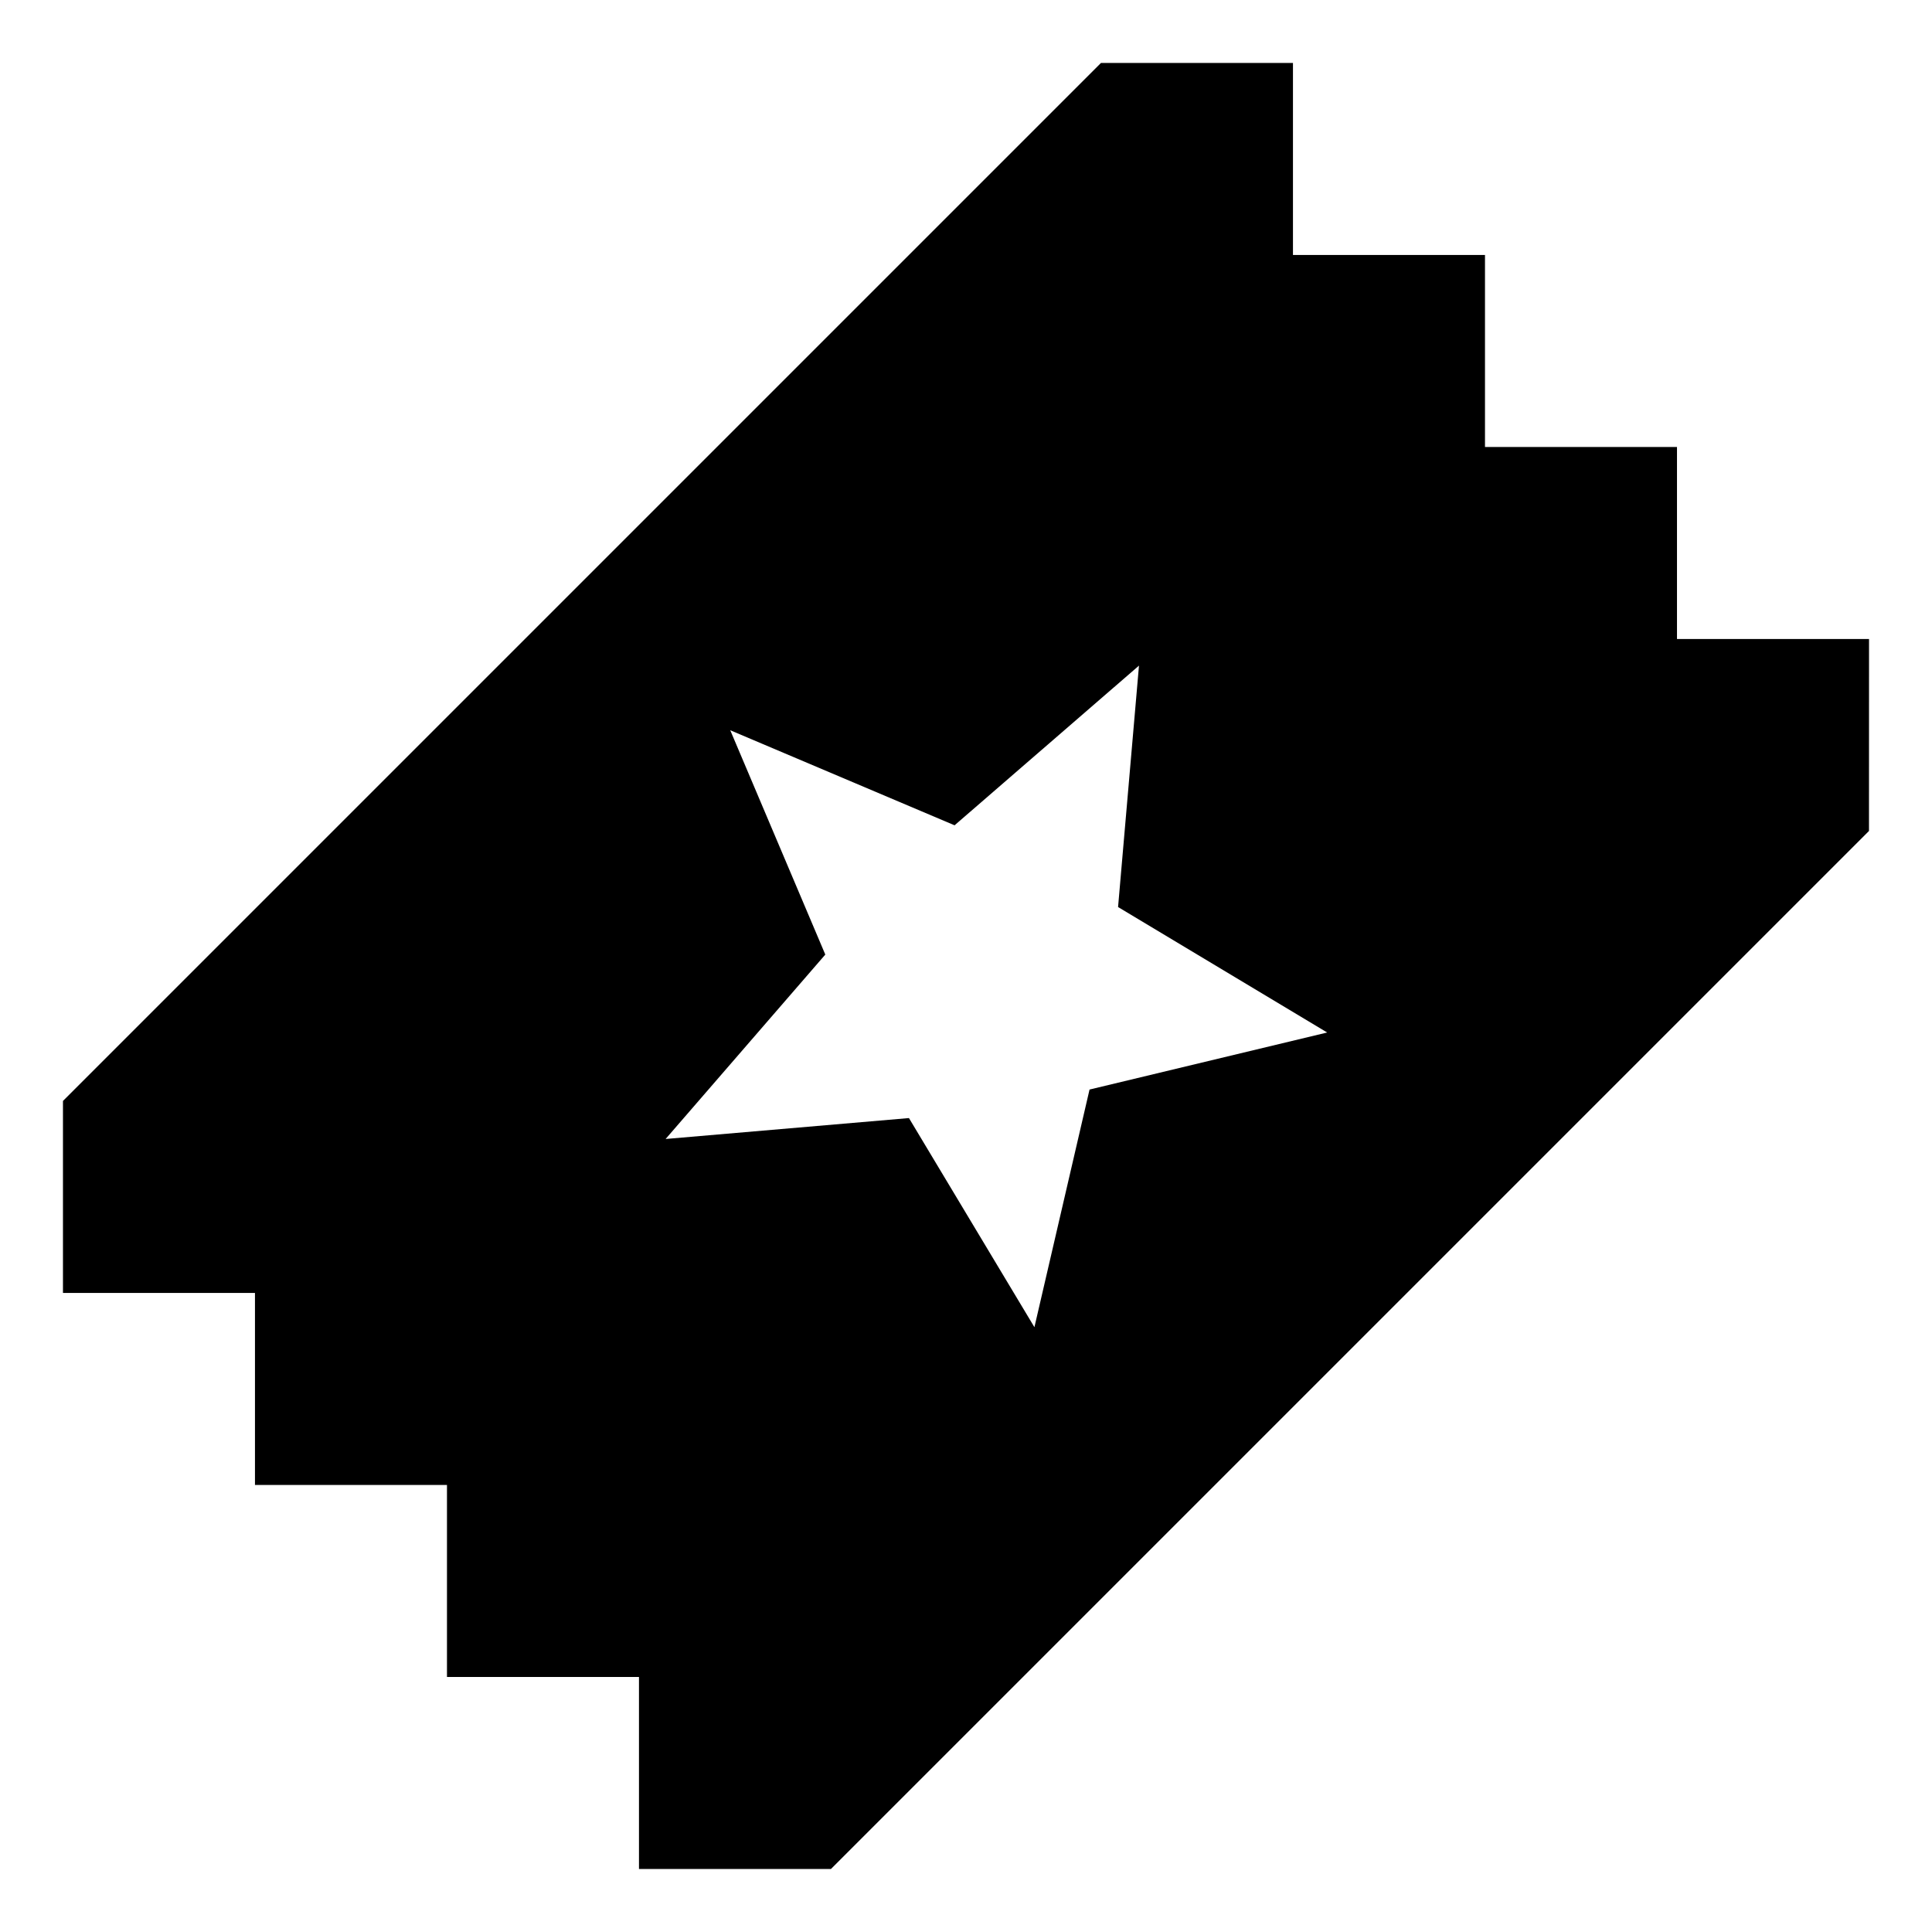
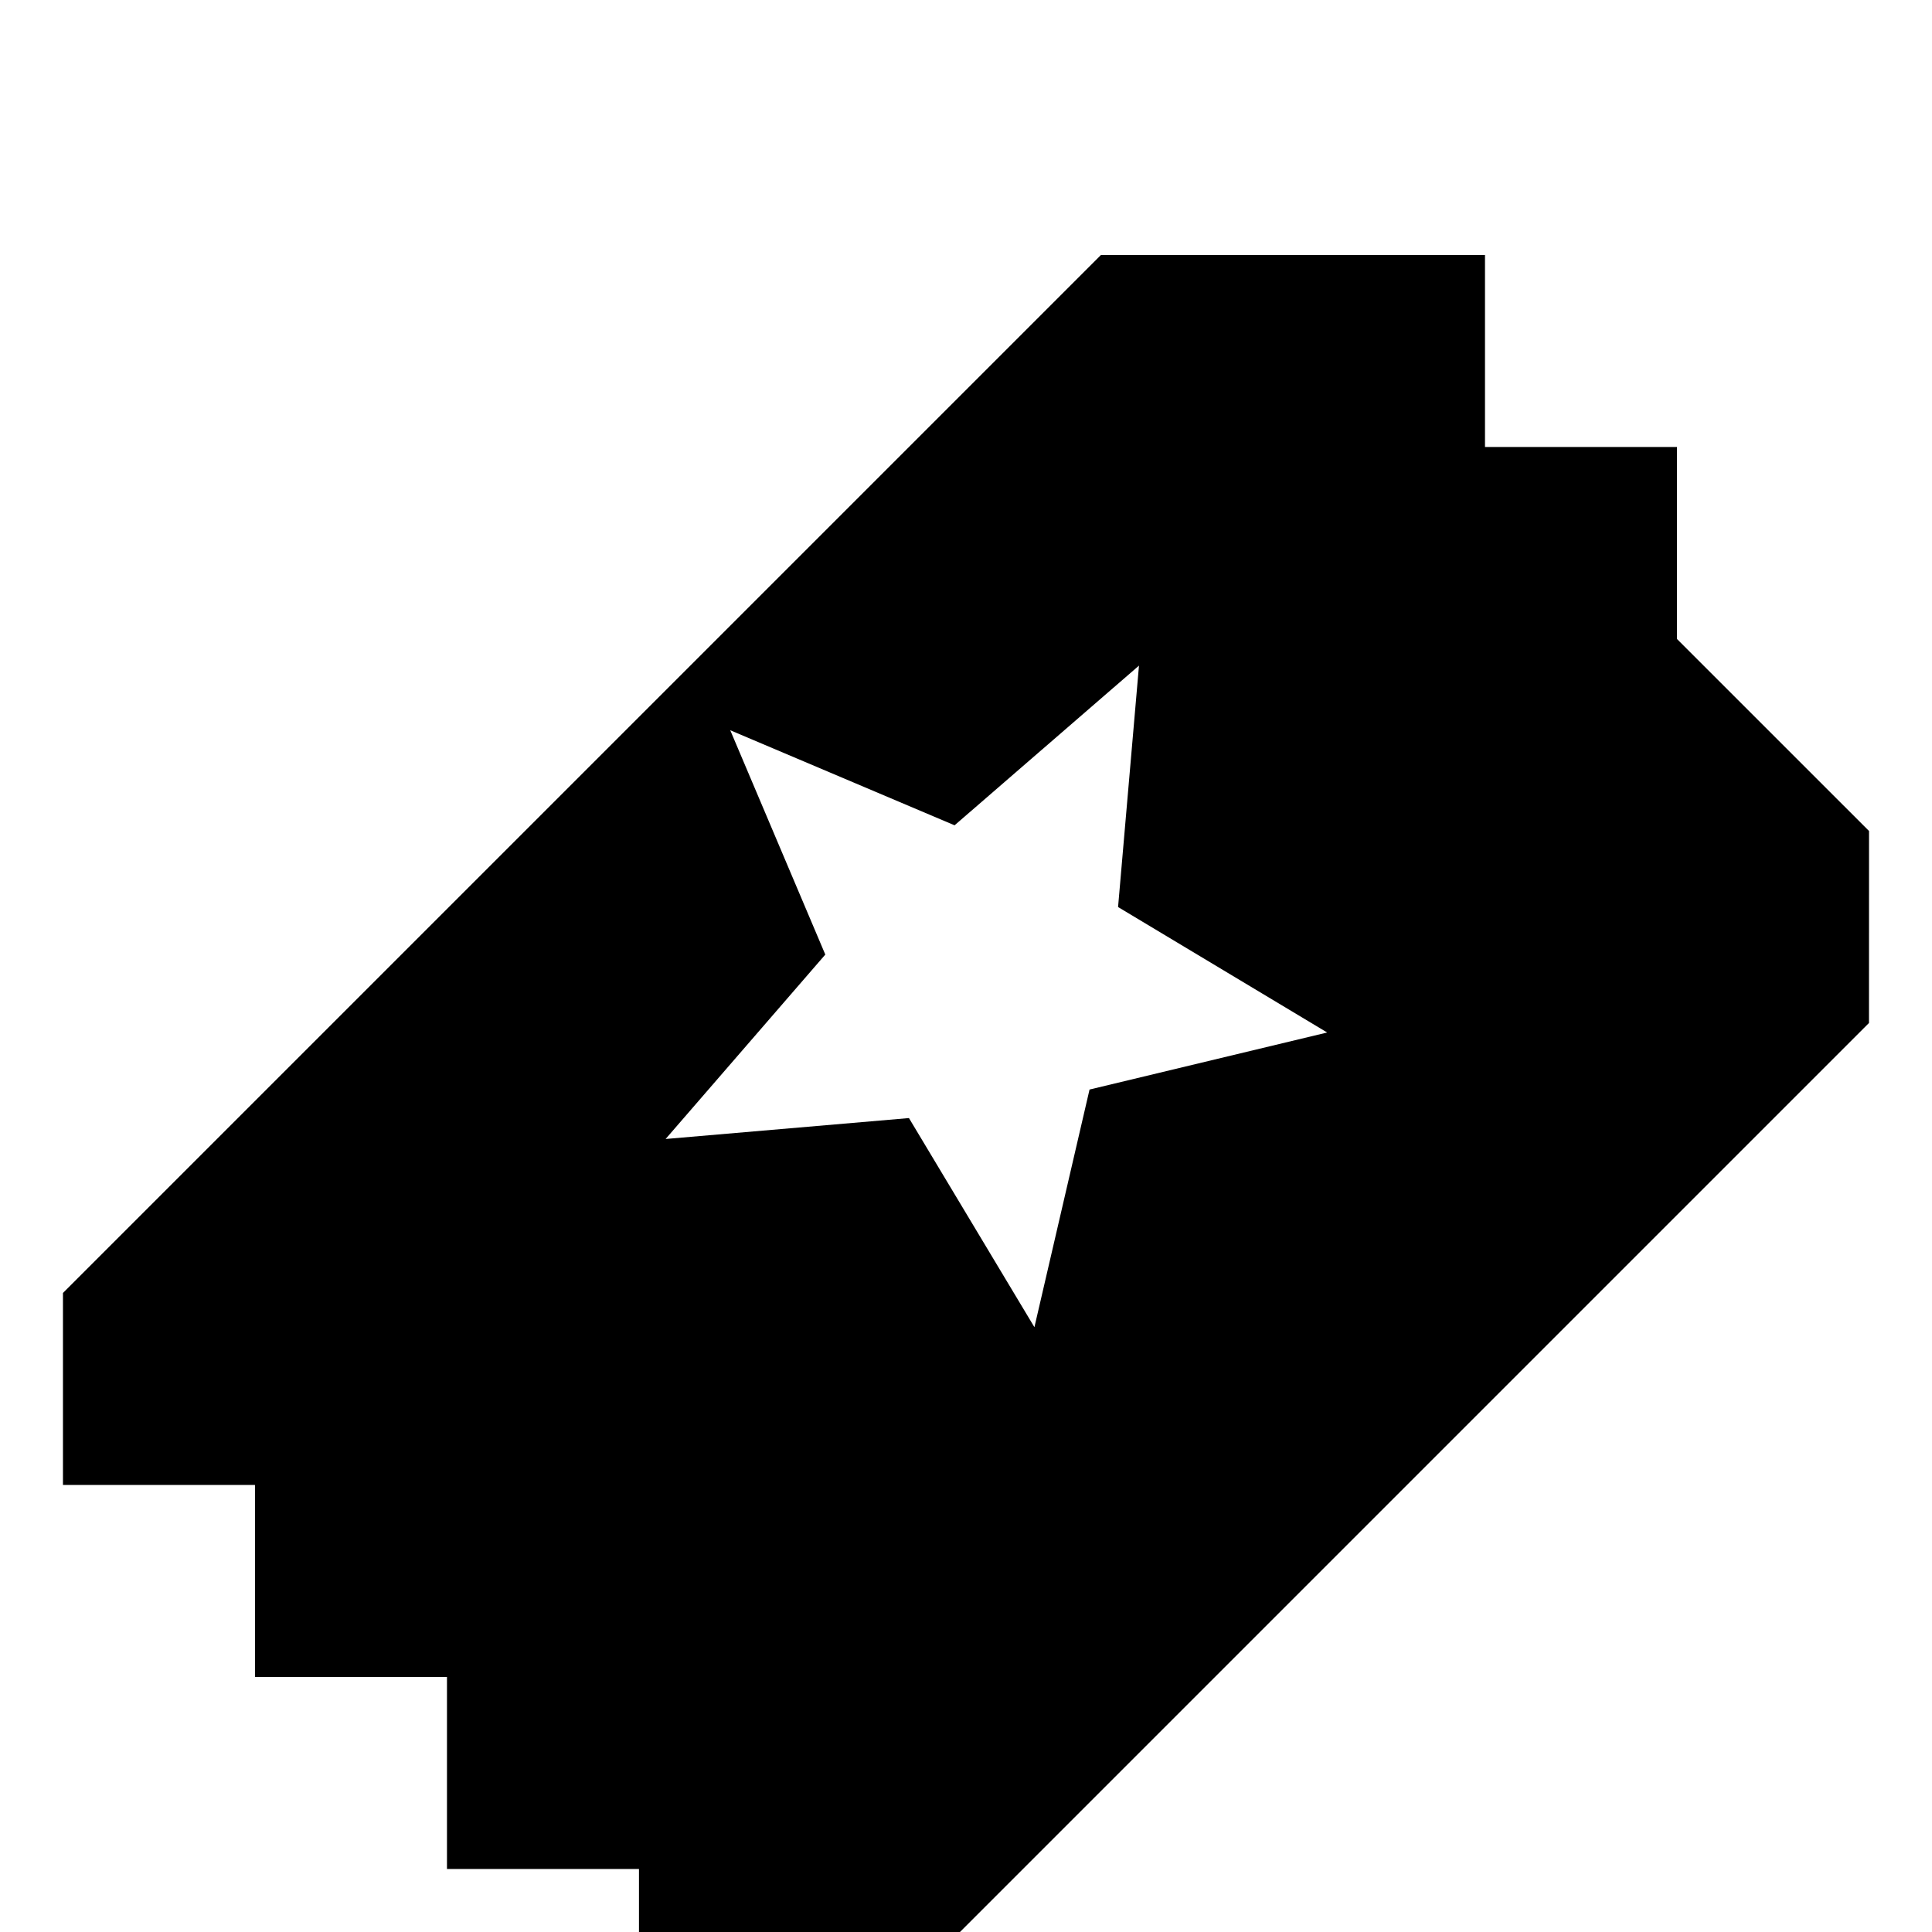
<svg xmlns="http://www.w3.org/2000/svg" fill="#000000" width="800px" height="800px" version="1.1" viewBox="144 144 512 512">
-   <path d="m588.42 313.34v-50.887h-50.883v-50.883h-50.887v-50.887h-50.883l-275.08 275.08v50.883h50.883v50.883h50.883v50.883h50.883v50.883h50.883l275.08-275.08 0.012-50.879zm-155.68 119.4-14.609 62.977-33.25-55.418-64.488 5.543 42.32-48.871-25.191-59.449 59.449 25.191 48.871-42.32-5.543 63.98 55.418 33.25z" />
+   <path d="m588.42 313.34v-50.887h-50.883v-50.883h-50.887h-50.883l-275.08 275.08v50.883h50.883v50.883h50.883v50.883h50.883v50.883h50.883l275.08-275.08 0.012-50.879zm-155.68 119.4-14.609 62.977-33.25-55.418-64.488 5.543 42.32-48.871-25.191-59.449 59.449 25.191 48.871-42.32-5.543 63.98 55.418 33.25z" />
</svg>